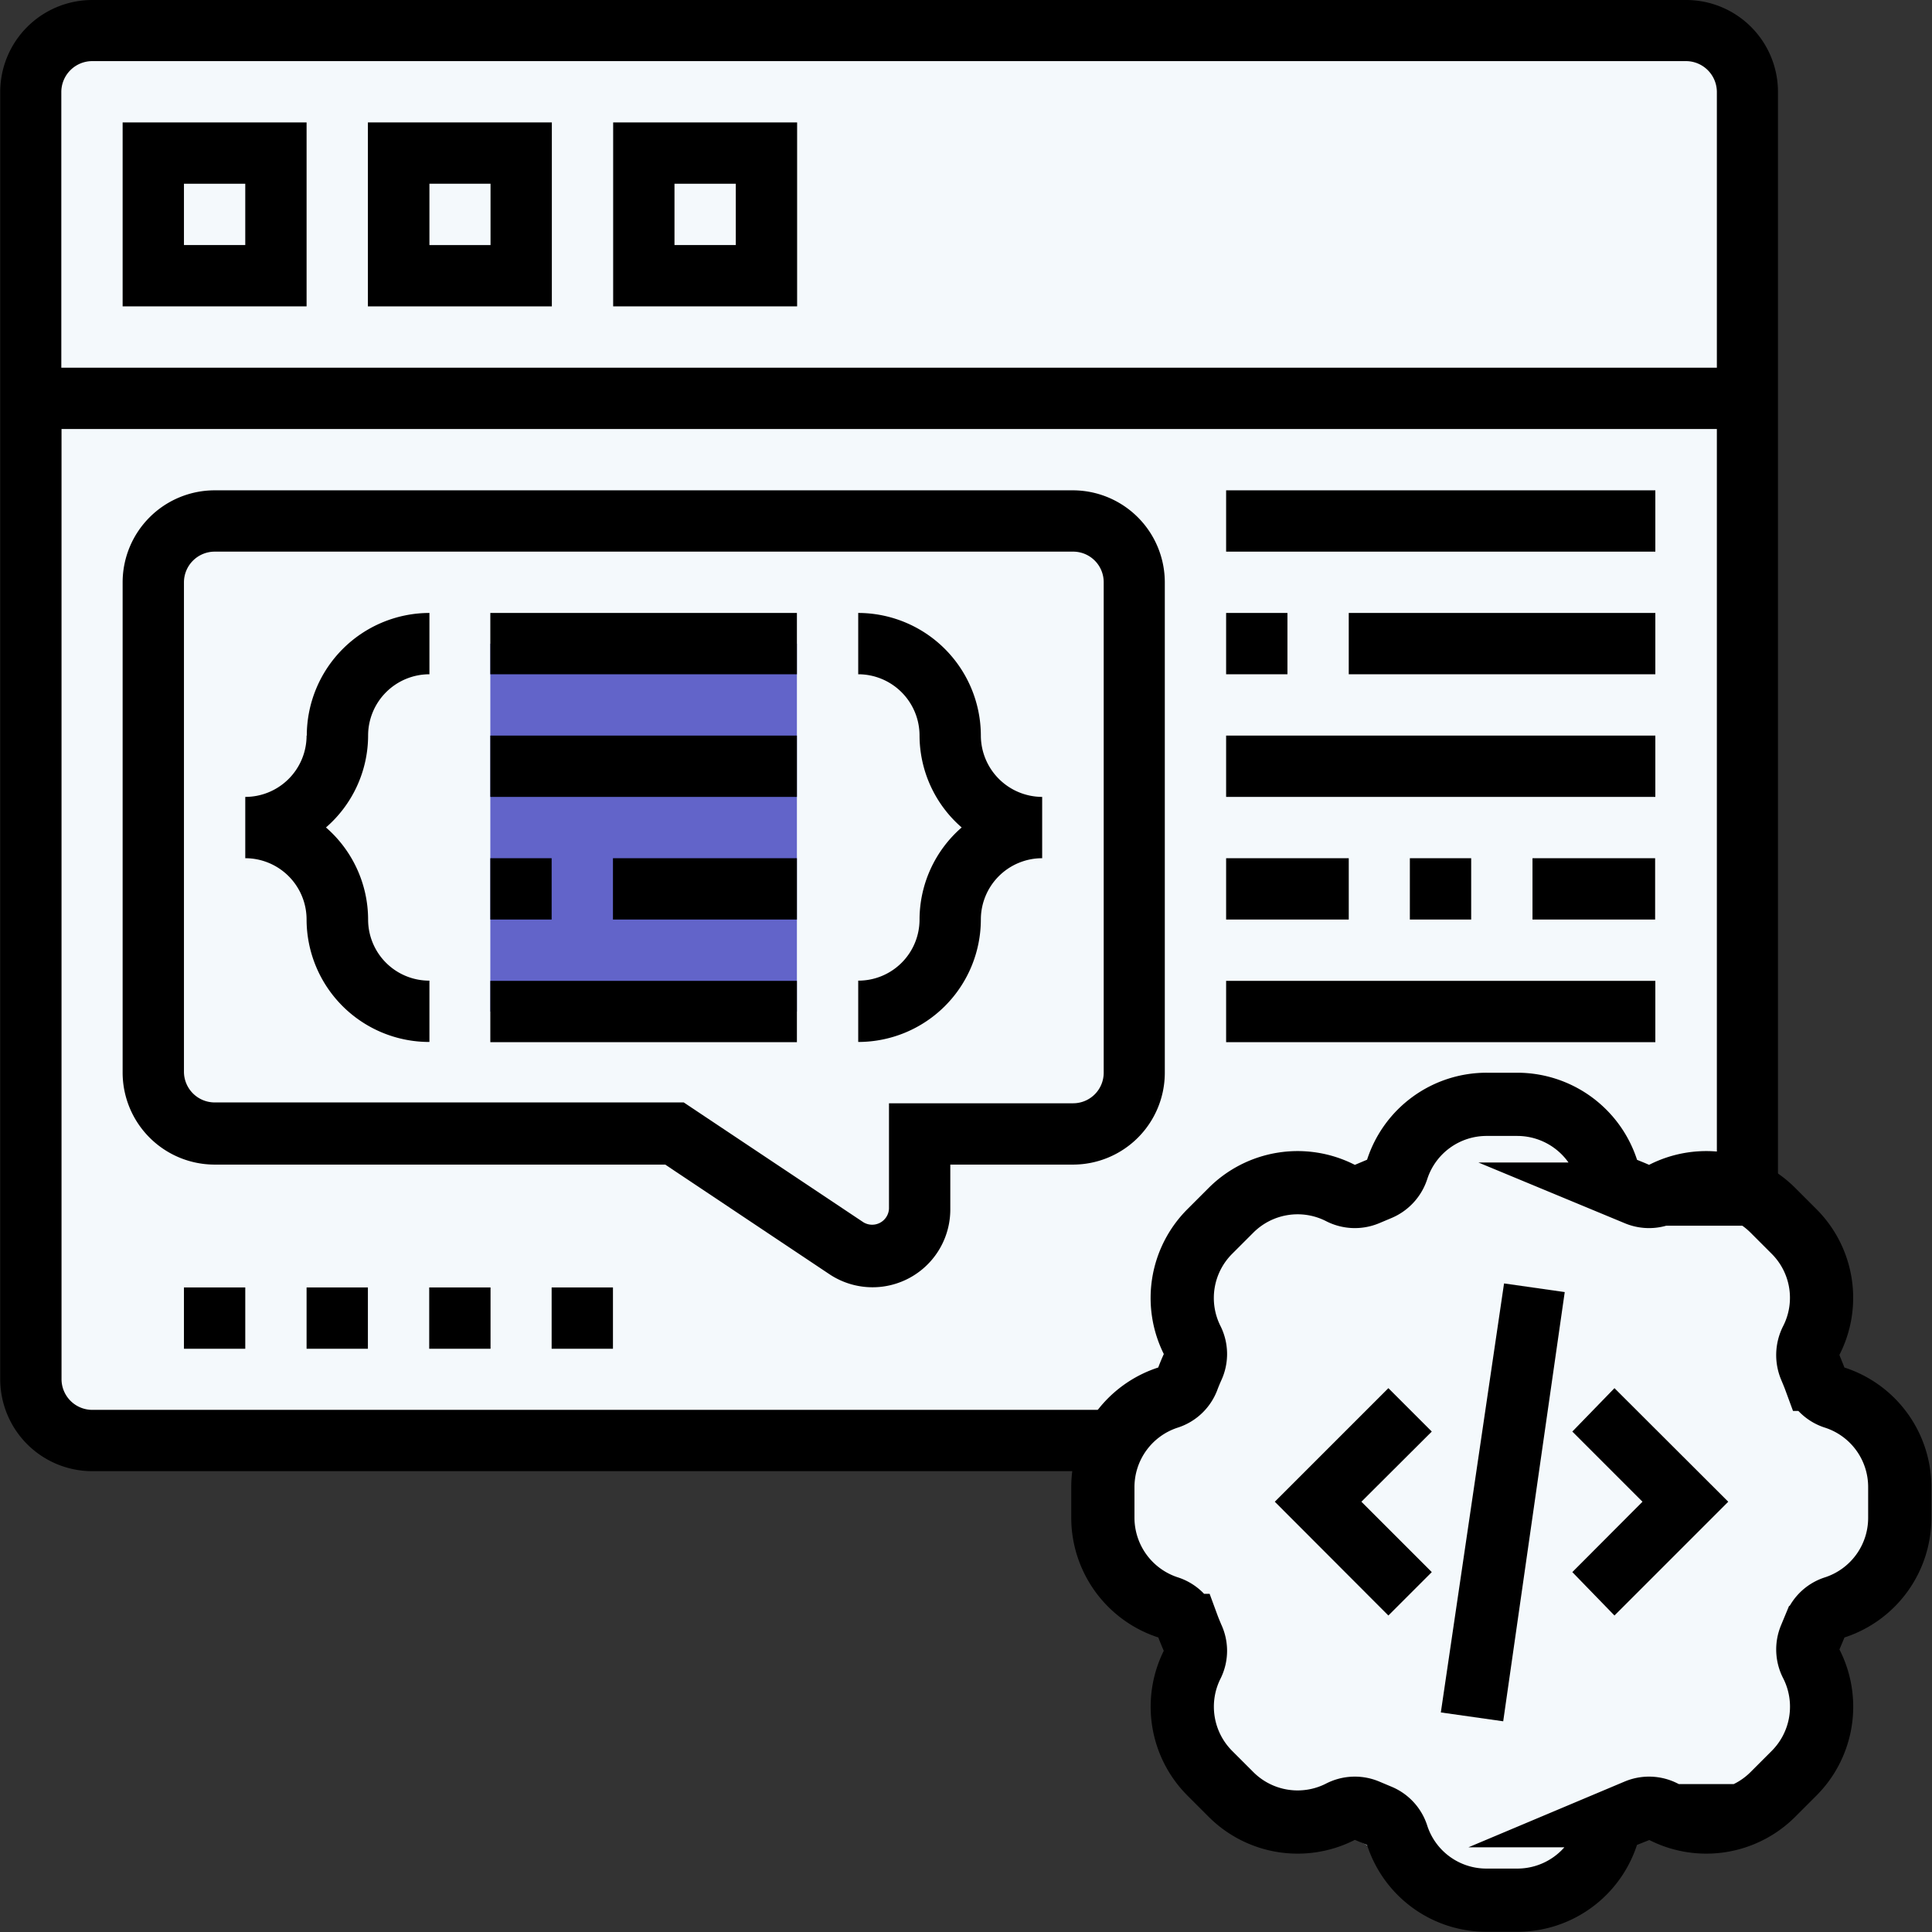
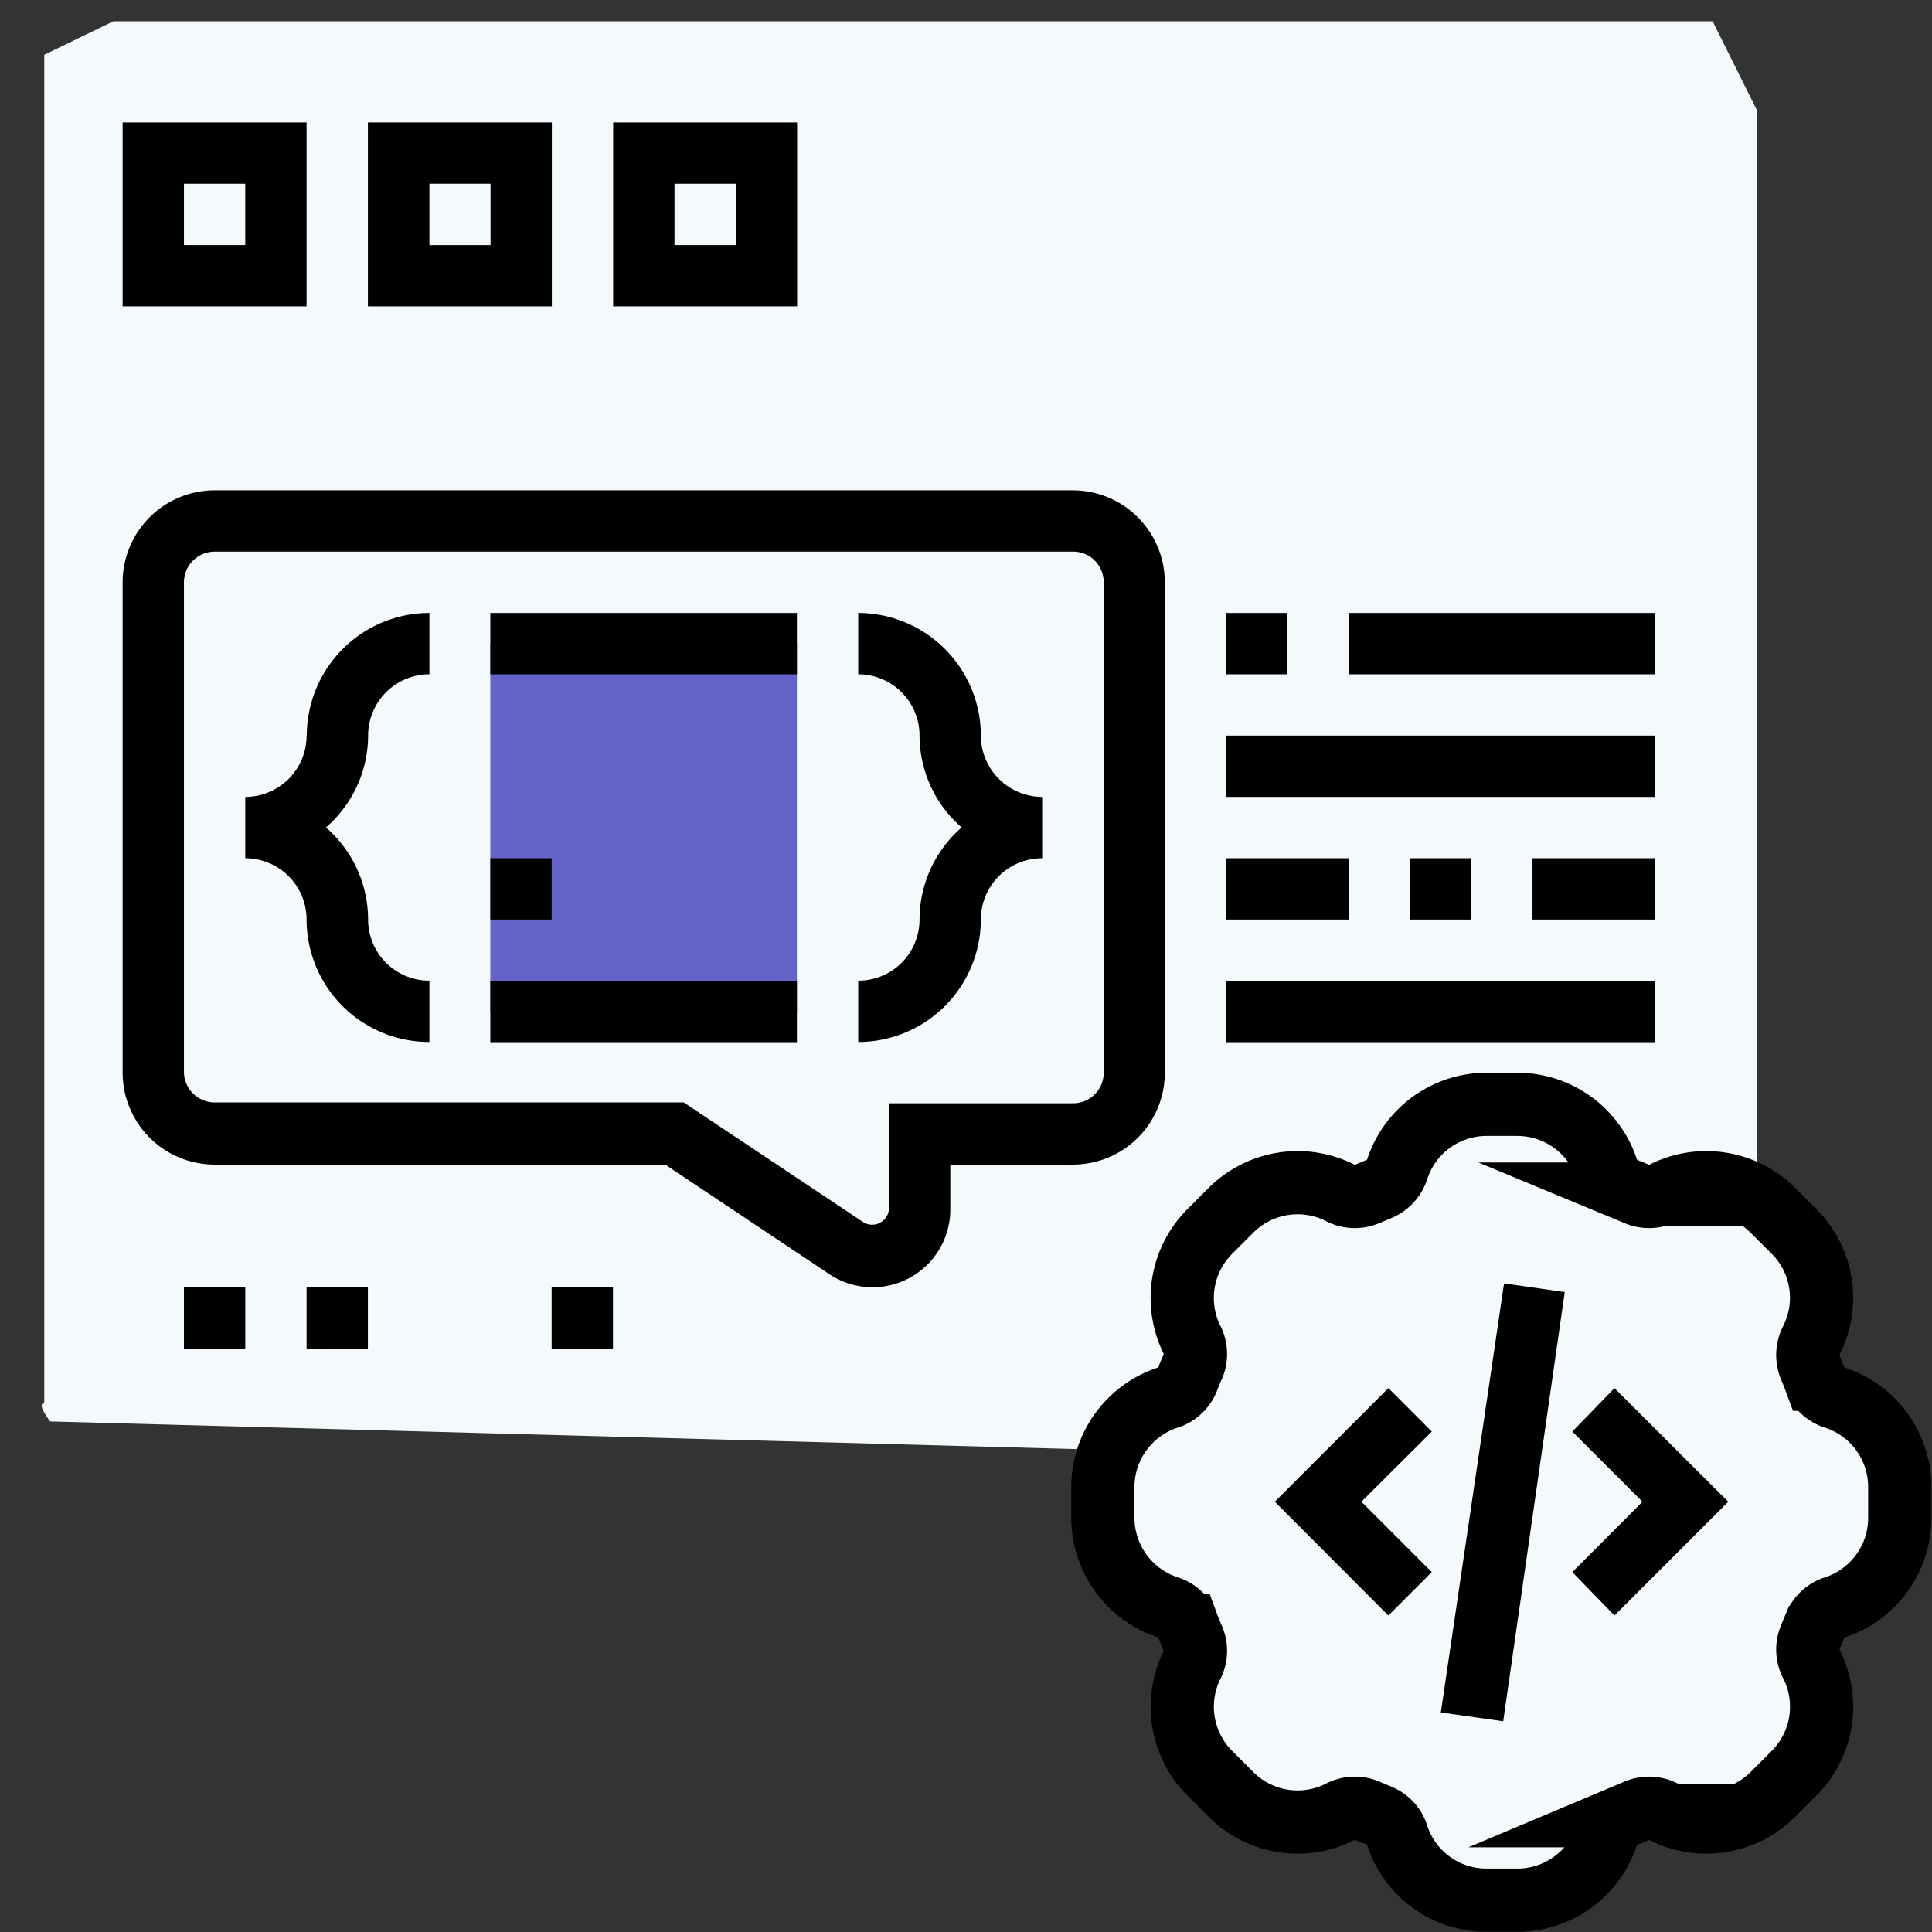
<svg xmlns="http://www.w3.org/2000/svg" id="Layer_1" data-name="Layer 1" viewBox="0 0 91.69 91.69">
  <rect x="0" y="0" width="91.69" height="91.69" fill="#333333" stroke="none" />
  <defs>
    <style>.cls-1{fill:#f4f9fc;}.cls-2{fill:none;stroke:#000;stroke-miterlimit:10;stroke-width:3px;}.cls-3{fill:#6264C9;}</style>
  </defs>
  <path class="cls-1" d="M56.72,121.51v-64L60,55.92H135.9l2.1,4.22v51l3.55,3.54-1,5.06,3.76,3.18,1.06,4.3L140.8,132l.08,4.23s-1.54,4.22-2.11,4.41-5.74.86-5.74.86l-1.73.29-3.54,3s-5-.2-5.17-.48-5.55-3.16-5.55-3.16l-3.26.48s-2.58-3.64-2.58-4.31-.1-3.83-.2-4.22a21.07,21.07,0,0,0-1.91-2.29c-.19-.29-1.92-4.69-1.92-4.69l-.09-2.4L57,122.37S56.33,121.51,56.72,121.51Z" transform="translate(-54.62 -54.91)" />
  <path class="cls-2" d="M126.63,145.09h-1.45a4.45,4.45,0,0,1-4.25-3.07,1.48,1.48,0,0,0-.87-.94l-.57-.24a1.49,1.49,0,0,0-1.27.06,4.47,4.47,0,0,1-5.18-.83l-1-1a4.47,4.47,0,0,1-.83-5.18,1.46,1.46,0,0,0,0-1.27c-.08-.19-.16-.38-.23-.57a1.49,1.49,0,0,0-.94-.86,4.48,4.48,0,0,1-3.08-4.25v-1.45a4.47,4.47,0,0,1,3.08-4.25,1.48,1.48,0,0,0,.94-.87c.07-.19.15-.38.23-.56a1.48,1.48,0,0,0,0-1.28,4.46,4.46,0,0,1,.83-5.18l1-1a4.47,4.47,0,0,1,5.18-.83,1.49,1.49,0,0,0,1.27.06l.57-.24a1.51,1.51,0,0,0,.87-.94,4.46,4.46,0,0,1,4.25-3.08h1.45a4.48,4.48,0,0,1,4.25,3.08,1.49,1.49,0,0,0,.86.94c.19.08.38.15.57.24a1.49,1.49,0,0,0,1.27-.06,4.47,4.47,0,0,1,5.18.83l1,1a4.45,4.45,0,0,1,.82,5.18,1.53,1.53,0,0,0-.05,1.27c.08.19.16.38.23.57a1.48,1.48,0,0,0,.94.87,4.46,4.46,0,0,1,3.08,4.25v1.45a4.47,4.47,0,0,1-3.07,4.25,1.47,1.47,0,0,0-.94.86l-.24.57a1.49,1.49,0,0,0,.06,1.27,4.47,4.47,0,0,1-.83,5.18l-1,1a4.47,4.47,0,0,1-5.18.83,1.49,1.49,0,0,0-1.27-.06l-.57.24a1.47,1.47,0,0,0-.86.93,4.47,4.47,0,0,1-4.25,3.08Zm0,0" transform="translate(-54.62 -54.91)" />
  <rect class="cls-3" x="23.27" y="30.55" width="14.55" height="17.46" />
-   <path d="M134.63,54.91H59a4.37,4.37,0,0,0-4.37,4.36v61.1A4.37,4.37,0,0,0,59,124.73h48.06a4.49,4.49,0,0,1,1.82-2.91H59a1.46,1.46,0,0,1-1.46-1.45V75.27h78.56V111a4.48,4.48,0,0,1,2.67,1.28l.23.23V59.27a4.36,4.36,0,0,0-4.36-4.36ZM57.53,72.36V59.27A1.47,1.47,0,0,1,59,57.81h75.64a1.47,1.47,0,0,1,1.46,1.46V72.36Zm0,0" transform="translate(-54.62 -54.91)" />
  <path d="M123,136.18,126,115.82l2.88.41-2.92,20.37Zm0,0" transform="translate(-54.62 -54.91)" />
  <path d="M129.24,122.85l3.33,3.33-3.33,3.34,2,2.06,5.4-5.4-5.4-5.39Zm0,0" transform="translate(-54.62 -54.91)" />
  <path d="M120.51,120.79l-5.39,5.39,5.39,5.4,2.06-2.06-3.34-3.34,3.34-3.33Zm0,0" transform="translate(-54.62 -54.91)" />
  <path d="M60.44,69.45h8.73V60.72H60.44Zm2.91-5.82h2.91v2.91H63.35Zm0,0" transform="translate(-54.62 -54.91)" />
  <path d="M72.08,69.45h8.73V60.72H72.08ZM75,63.63H77.9v2.91H75Zm0,0" transform="translate(-54.62 -54.91)" />
  <path d="M83.72,69.45h8.73V60.72H83.72Zm2.91-5.82h2.91v2.91H86.63Zm0,0" transform="translate(-54.62 -54.91)" />
  <path d="M105.54,78.18H64.81a4.37,4.37,0,0,0-4.37,4.36v23.28a4.37,4.37,0,0,0,4.37,4.36H86.19l7.79,5.2a3.69,3.69,0,0,0,5.74-3.07v-2.13h5.82a4.36,4.36,0,0,0,4.36-4.36V82.54a4.37,4.37,0,0,0-4.36-4.36ZM107,105.82a1.45,1.45,0,0,1-1.45,1.45H96.81v5a.8.8,0,0,1-1.21.65l-8.53-5.69H64.81a1.46,1.46,0,0,1-1.46-1.45V82.54a1.46,1.46,0,0,1,1.46-1.45h40.73A1.45,1.45,0,0,1,107,82.54Zm0,0" transform="translate(-54.62 -54.91)" />
-   <rect x="20.37" y="61.1" width="2.91" height="2.91" />
  <rect x="8.73" y="61.1" width="2.91" height="2.91" />
  <rect x="26.18" y="61.1" width="2.91" height="2.91" />
  <rect x="14.55" y="61.1" width="2.91" height="2.91" />
  <path d="M69.17,89.82a2.91,2.91,0,0,1-2.91,2.91v2.91a2.91,2.91,0,0,1,2.91,2.91A5.82,5.82,0,0,0,75,104.36v-2.91a2.9,2.9,0,0,1-2.91-2.9,5.8,5.8,0,0,0-2-4.37,5.79,5.79,0,0,0,2-4.36A2.91,2.91,0,0,1,75,86.91V84a5.83,5.83,0,0,0-5.82,5.82Zm0,0" transform="translate(-54.62 -54.91)" />
  <path d="M101.17,89.82A5.83,5.83,0,0,0,95.35,84v2.91a2.91,2.91,0,0,1,2.91,2.91,5.79,5.79,0,0,0,2,4.36,5.8,5.8,0,0,0-2,4.37,2.9,2.9,0,0,1-2.91,2.9v2.91a5.82,5.82,0,0,0,5.82-5.81,2.91,2.91,0,0,1,2.91-2.91V92.73a2.92,2.92,0,0,1-2.91-2.91Zm0,0" transform="translate(-54.62 -54.91)" />
  <rect x="23.27" y="29.09" width="14.55" height="2.91" />
-   <rect x="23.27" y="34.91" width="14.55" height="2.91" />
  <rect x="23.27" y="40.73" width="2.91" height="2.91" />
-   <rect x="29.09" y="40.73" width="8.73" height="2.91" />
  <rect x="23.27" y="46.55" width="14.55" height="2.91" />
  <rect x="58.19" y="29.09" width="2.91" height="2.91" />
  <rect x="64.01" y="29.09" width="14.55" height="2.91" />
  <rect x="58.19" y="34.91" width="20.37" height="2.91" />
  <rect x="58.19" y="40.73" width="5.82" height="2.91" />
  <rect x="66.91" y="40.73" width="2.91" height="2.91" />
  <rect x="72.73" y="40.73" width="5.82" height="2.91" />
  <rect x="58.19" y="46.55" width="20.37" height="2.91" />
-   <rect x="58.19" y="23.27" width="20.37" height="2.91" />
</svg>